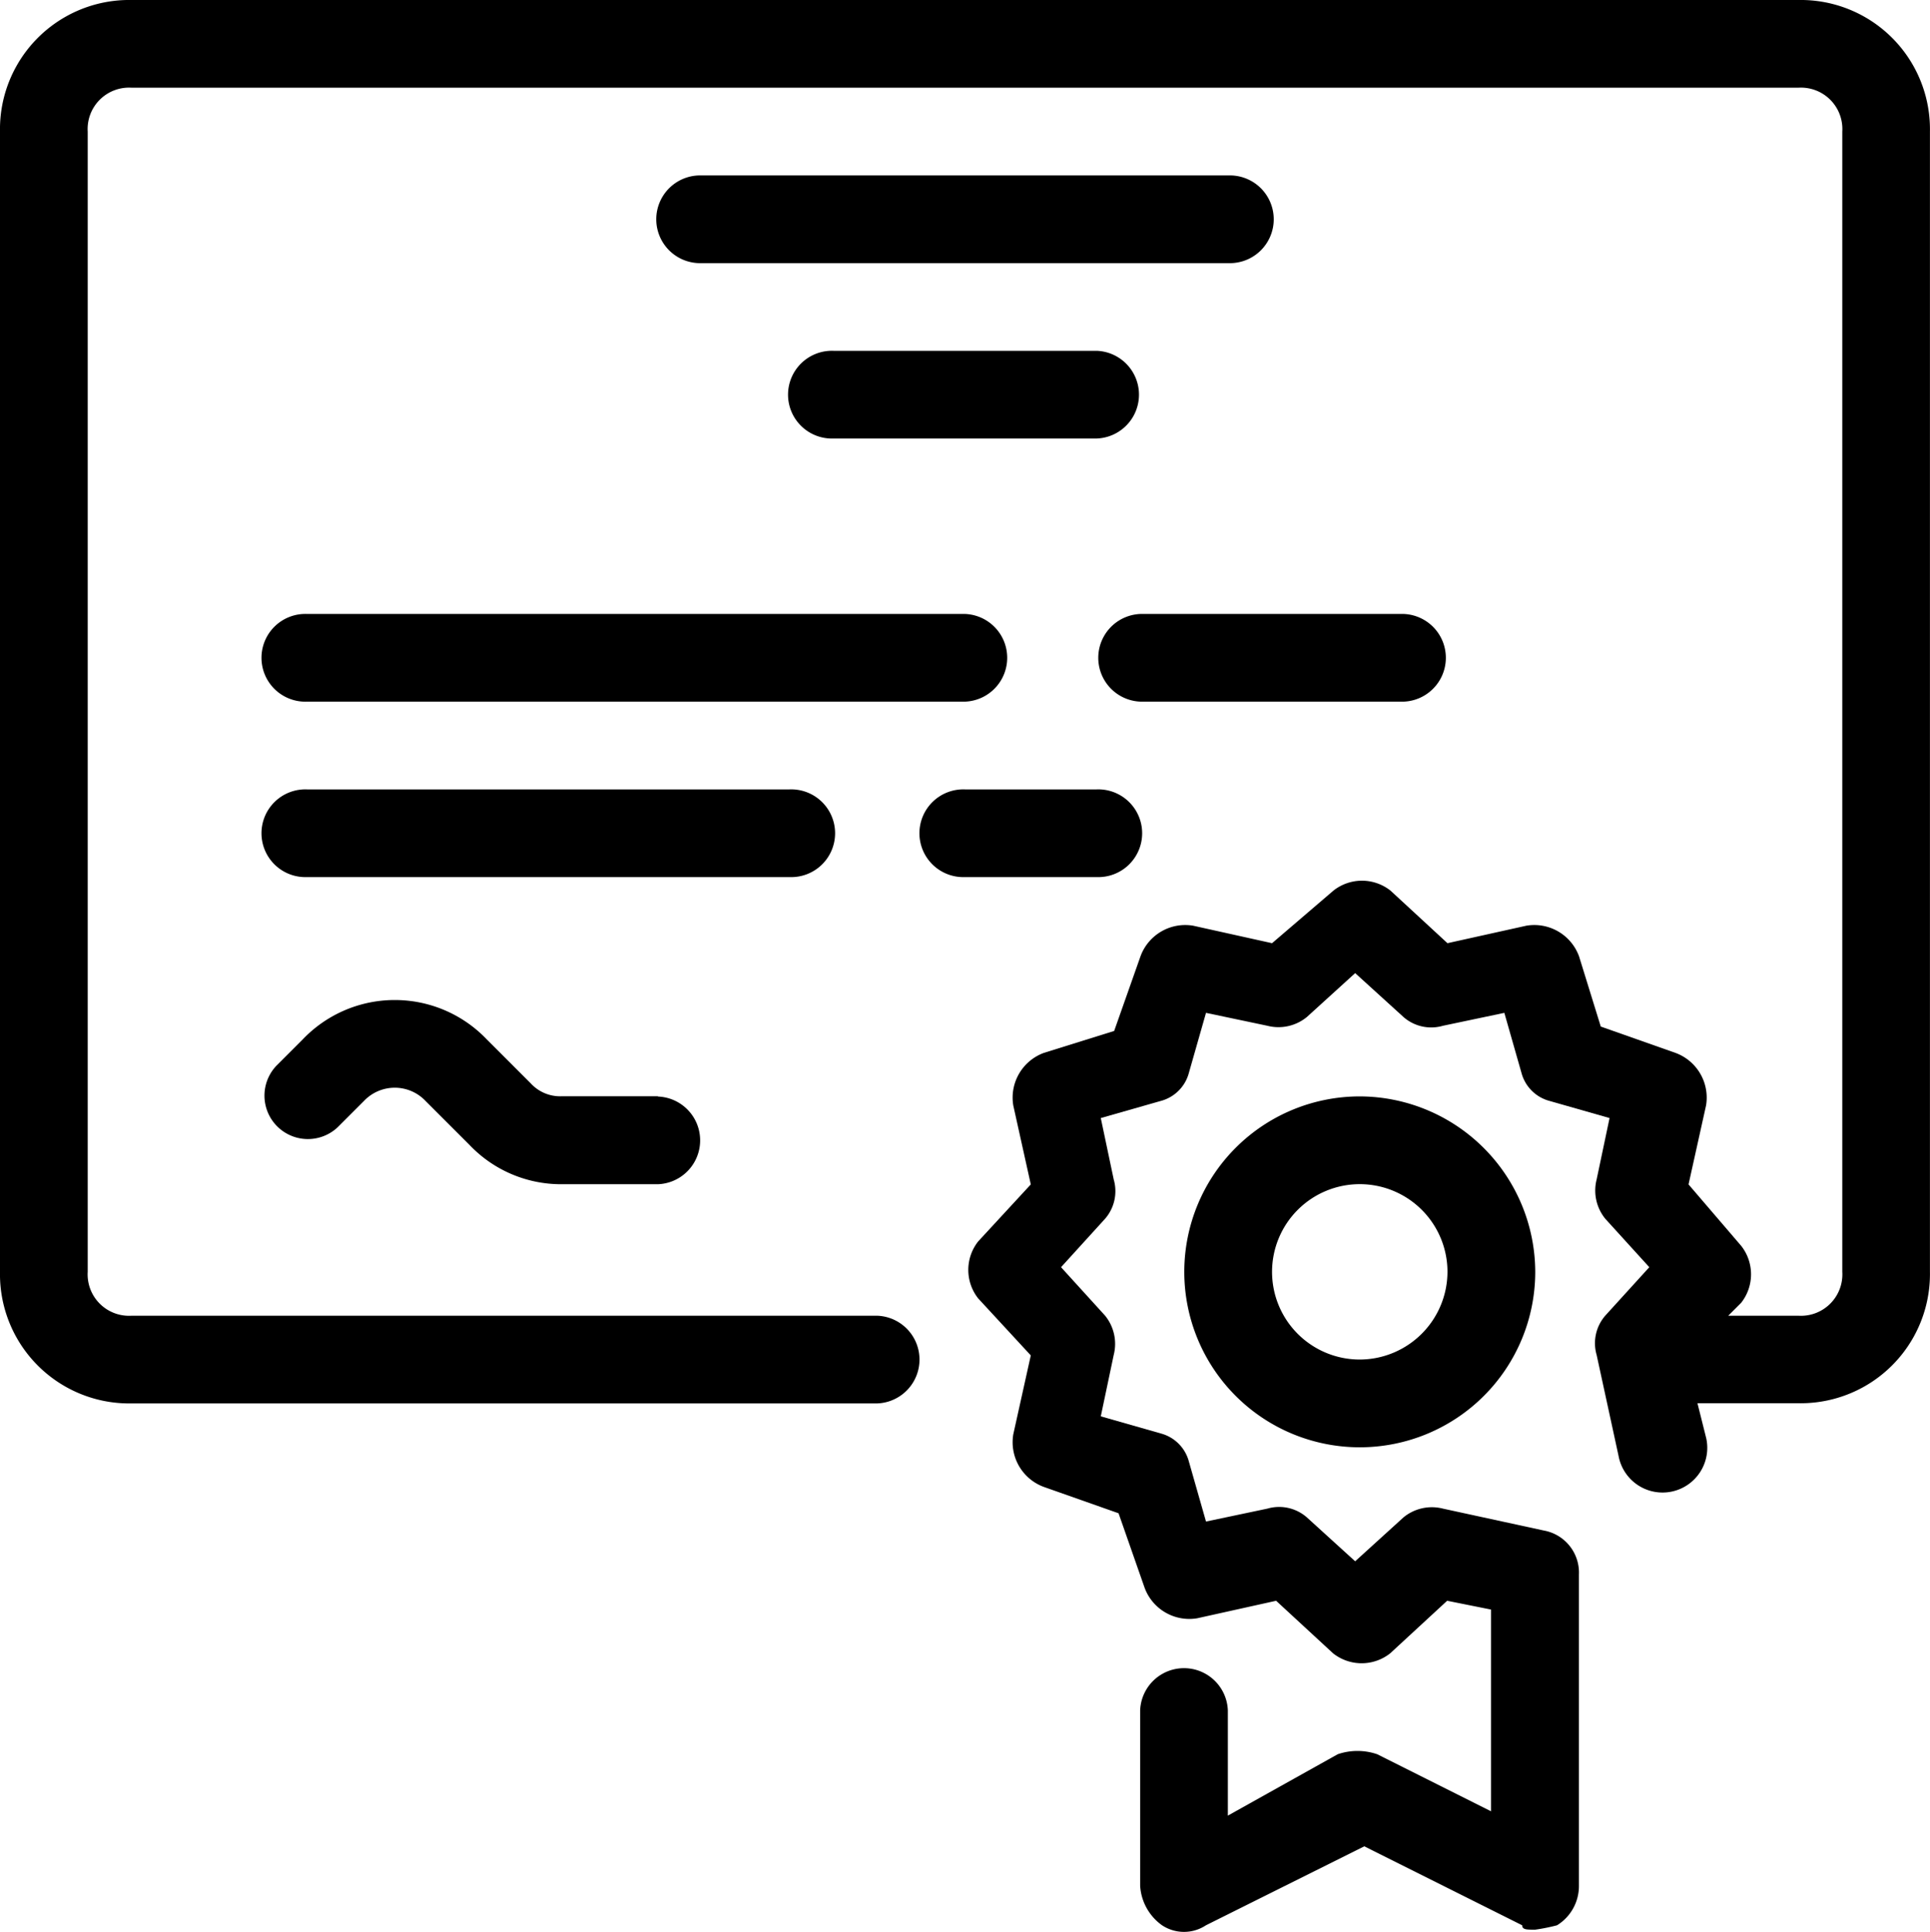
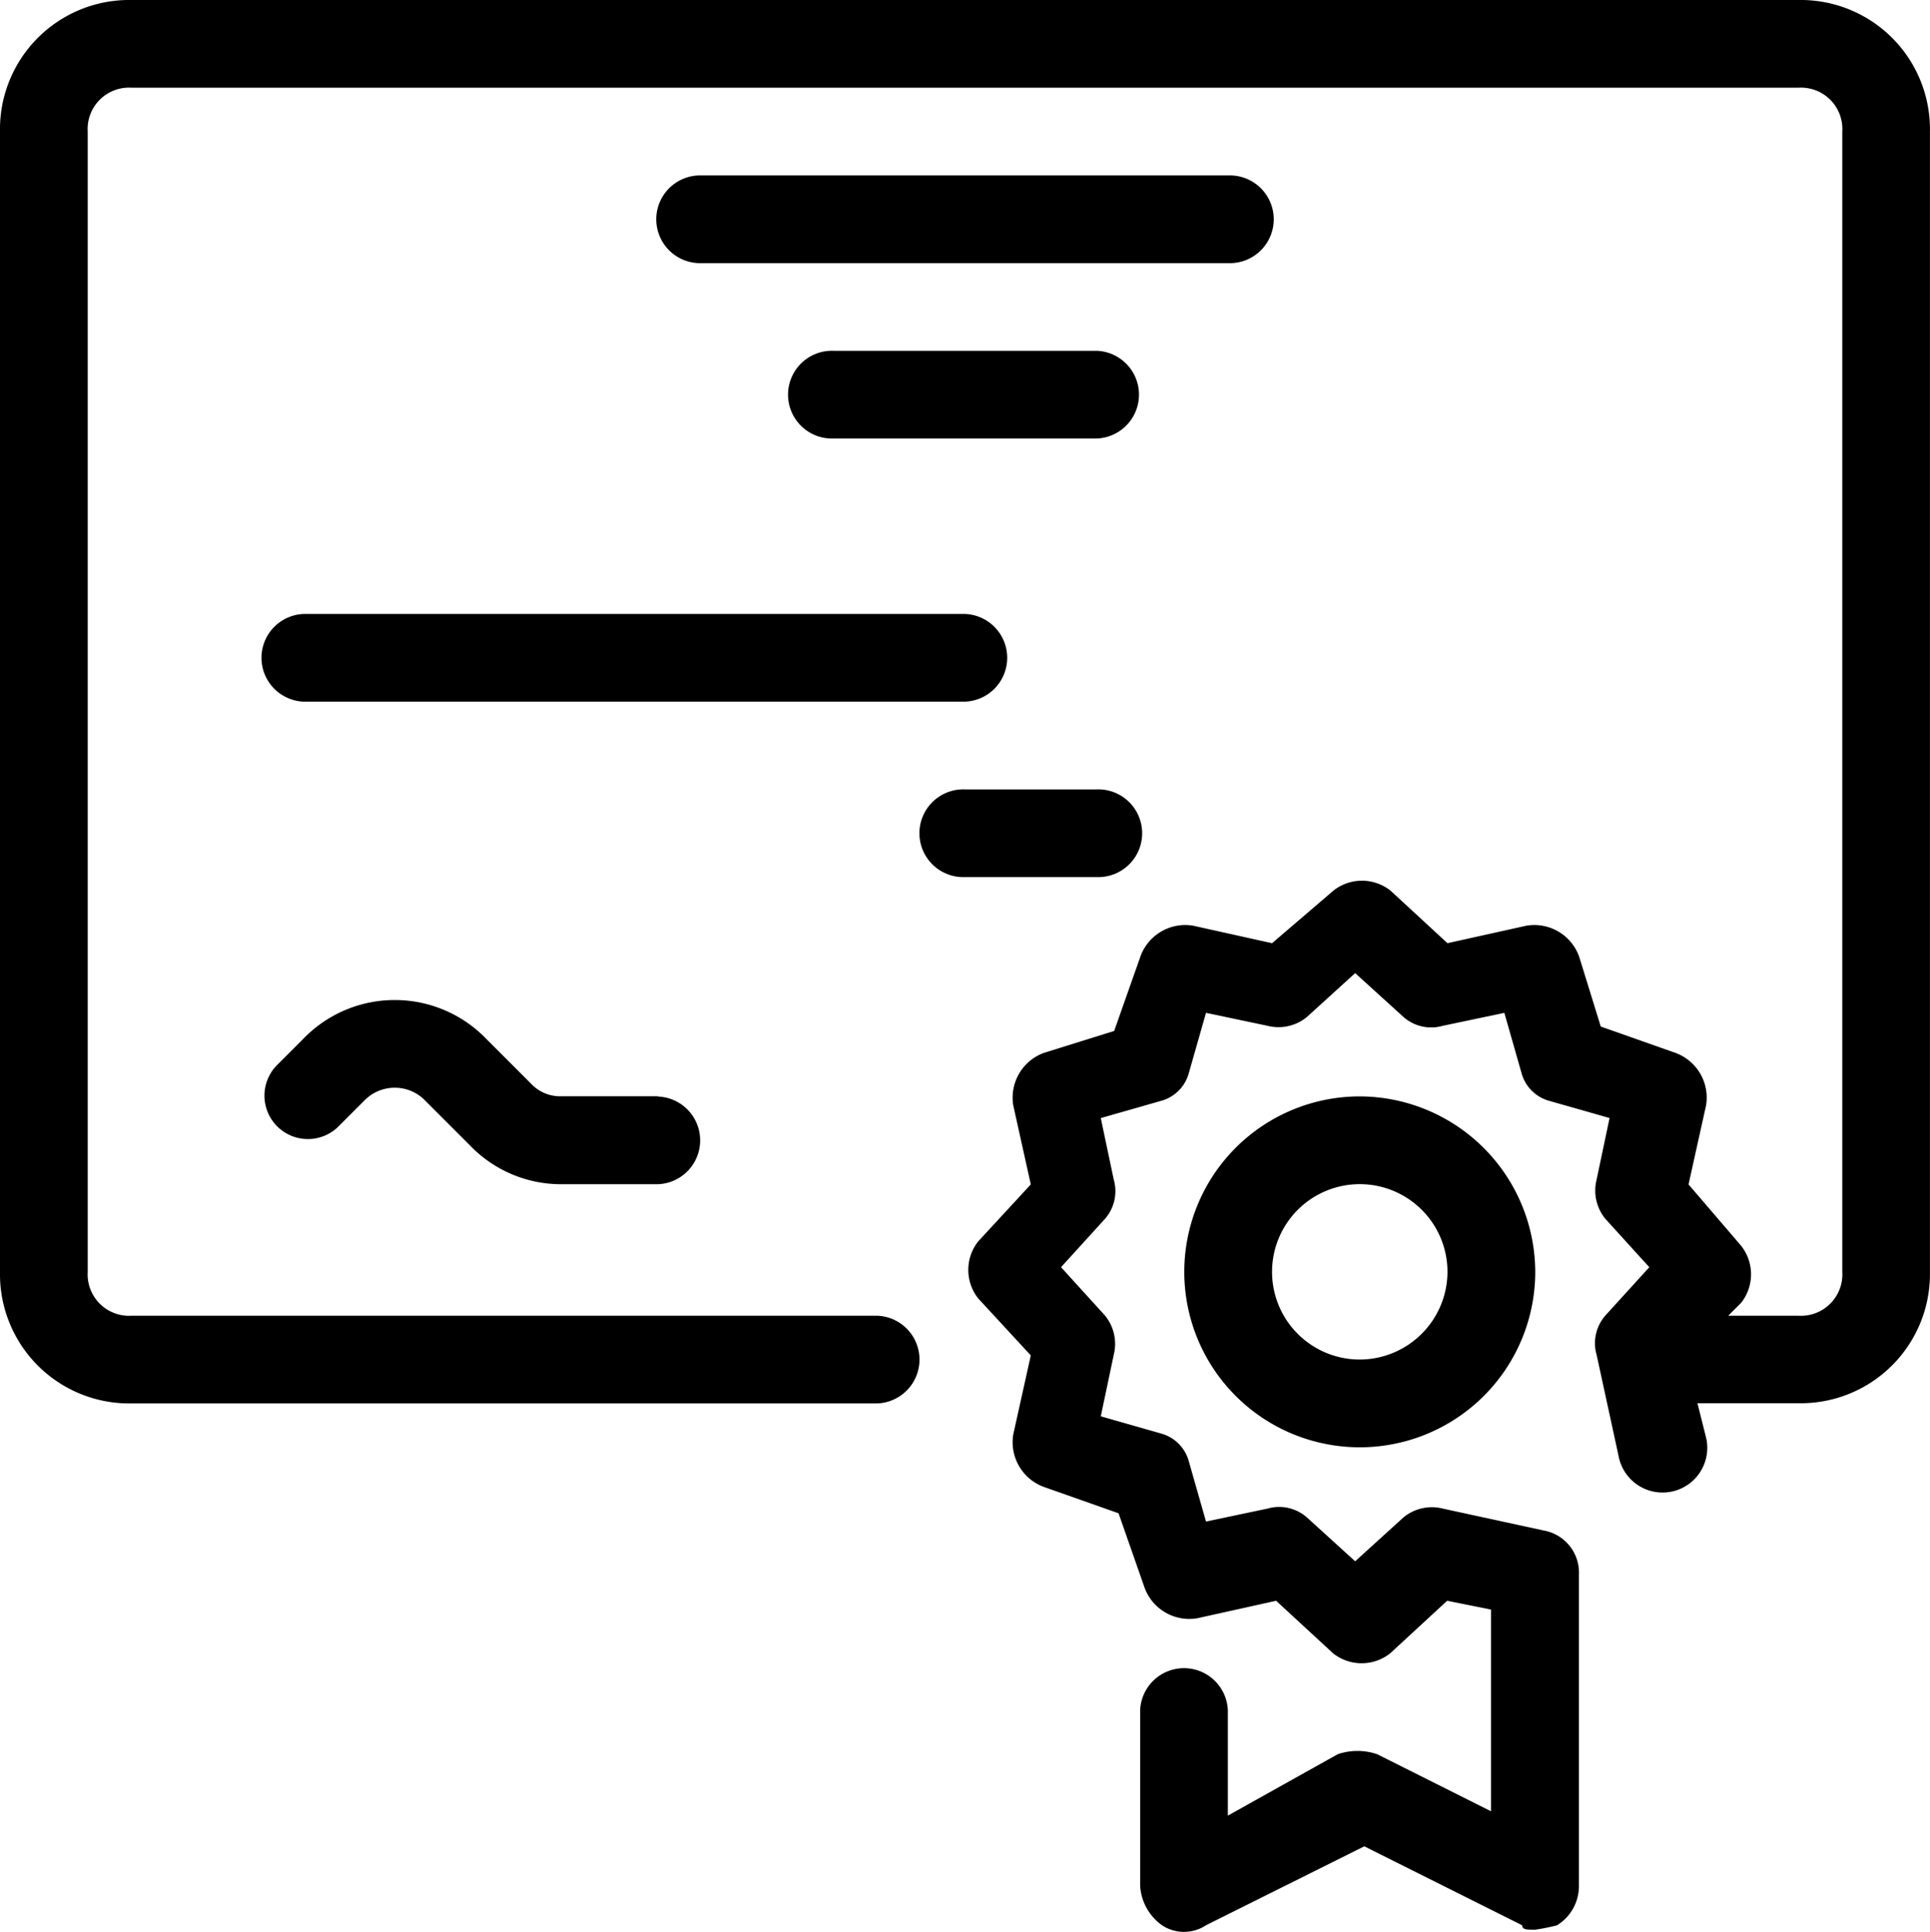
<svg xmlns="http://www.w3.org/2000/svg" width="29.862" height="29.896" viewBox="0 0 29.862 29.896">
  <g id="scholarships" transform="translate(-0.291)">
    <g id="Group_10" data-name="Group 10" transform="translate(0.291)">
      <g id="Group_9" data-name="Group 9" transform="translate(0)">
        <path id="Path_14" data-name="Path 14" d="M28.117,0H2.327A2,2,0,0,0,.291,2.036V19.682a2,2,0,0,0,2.036,2.036H13.865a.679.679,0,0,0,0-1.357H2.327a.641.641,0,0,1-.679-.679V2.036a.641.641,0,0,1,.679-.679h25.79a.641.641,0,0,1,.679.679V19.682a.641.641,0,0,1-.679.679H27.031l.2-.2a.712.712,0,0,0,0-.882l-.814-.95.271-1.222a.737.737,0,0,0-.475-.814l-1.154-.407L24.723,14.8a.737.737,0,0,0-.814-.475l-1.222.271-.882-.814a.712.712,0,0,0-.882,0l-.95.814-1.222-.271a.737.737,0,0,0-.814.475l-.407,1.154-1.086.339a.737.737,0,0,0-.475.814l.271,1.222-.814.882a.712.712,0,0,0,0,.882l.814.882-.271,1.222a.737.737,0,0,0,.475.814l1.154.407L18,24.568a.737.737,0,0,0,.814.475l1.222-.271.882.814a.712.712,0,0,0,.882,0l.882-.814.679.136v3.122L21.6,27.147a.941.941,0,0,0-.611,0l-1.7.95V26.468a.679.679,0,0,0-1.357,0v2.715a.81.81,0,0,0,.339.611.616.616,0,0,0,.679,0L21.4,28.572l2.443,1.222c0,.068.068.068.2.068a2.937,2.937,0,0,0,.339-.068.713.713,0,0,0,.339-.611V24.364a.661.661,0,0,0-.543-.679l-1.561-.339a.692.692,0,0,0-.611.136l-.747.679-.747-.679a.651.651,0,0,0-.611-.136l-.95.2-.271-.95a.612.612,0,0,0-.407-.407l-.95-.271.2-.95a.692.692,0,0,0-.136-.611l-.679-.747.679-.747a.651.651,0,0,0,.136-.611l-.2-.95.95-.271a.612.612,0,0,0,.407-.407l.271-.95.95.2a.692.692,0,0,0,.611-.136l.747-.679.747.679a.651.651,0,0,0,.611.136l.95-.2.271.95a.612.612,0,0,0,.407.407l.95.271-.2.95a.692.692,0,0,0,.136.611l.679.747-.679.747a.651.651,0,0,0-.136.611l.339,1.561a.692.692,0,1,0,1.357-.271l-.136-.543h1.561a2,2,0,0,0,2.036-2.036V2.036A2,2,0,0,0,28.117,0Z" transform="translate(-0.291)" />
      </g>
    </g>
    <g id="Group_12" data-name="Group 12" transform="translate(18.615 16.967)">
      <g id="Group_11" data-name="Group 11">
        <path id="Path_15" data-name="Path 15" d="M317.188,290.909a2.715,2.715,0,1,0,2.715,2.715A2.723,2.723,0,0,0,317.188,290.909Zm0,4.072a1.357,1.357,0,1,1,1.357-1.357A1.361,1.361,0,0,1,317.188,294.981Z" transform="translate(-314.473 -290.909)" />
      </g>
    </g>
    <g id="Group_14" data-name="Group 14" transform="translate(10.471 2.715)">
      <g id="Group_13" data-name="Group 13">
        <path id="Path_16" data-name="Path 16" d="M183.66,46.545h-8.144a.679.679,0,1,0,0,1.357h8.144a.679.679,0,1,0,0-1.357Z" transform="translate(-174.837 -46.545)" />
      </g>
    </g>
    <g id="Group_16" data-name="Group 16" transform="translate(4.363 9.501)">
      <g id="Group_15" data-name="Group 15">
        <path id="Path_17" data-name="Path 17" d="M80.968,162.909H70.788a.679.679,0,1,0,0,1.357h10.18a.679.679,0,0,0,0-1.357Z" transform="translate(-70.109 -162.909)" />
      </g>
    </g>
    <g id="Group_18" data-name="Group 18" transform="translate(4.363 12.216)">
      <g id="Group_17" data-name="Group 17">
-         <path id="Path_18" data-name="Path 18" d="M78.253,209.455H70.788a.679.679,0,1,0,0,1.357h7.465a.679.679,0,1,0,0-1.357Z" transform="translate(-70.109 -209.455)" />
-       </g>
+         </g>
    </g>
    <g id="Group_20" data-name="Group 20" transform="translate(12.507 5.429)">
      <g id="Group_19" data-name="Group 19">
        <path id="Path_19" data-name="Path 19" d="M214.5,93.091h-4.072a.679.679,0,1,0,0,1.357H214.5a.679.679,0,0,0,0-1.357Z" transform="translate(-209.746 -93.091)" />
      </g>
    </g>
    <g id="Group_22" data-name="Group 22" transform="translate(17.258 9.501)">
      <g id="Group_21" data-name="Group 21">
-         <path id="Path_20" data-name="Path 20" d="M295.952,162.909H291.88a.679.679,0,0,0,0,1.357h4.072a.679.679,0,0,0,0-1.357Z" transform="translate(-291.201 -162.909)" />
-       </g>
+         </g>
    </g>
    <g id="Group_24" data-name="Group 24" transform="translate(4.363 15.474)">
      <g id="Group_23" data-name="Group 23">
        <path id="Path_21" data-name="Path 21" d="M76.217,266.8H74.724a.616.616,0,0,1-.475-.2l-.679-.679a1.968,1.968,0,0,0-2.85,0l-.407.407a.672.672,0,0,0,.95.95l.407-.407a.656.656,0,0,1,.95,0l.679.679a1.953,1.953,0,0,0,1.425.611h1.493a.679.679,0,0,0,0-1.357Z" transform="translate(-70.109 -265.309)" />
      </g>
    </g>
    <g id="Group_26" data-name="Group 26" transform="translate(14.543 12.216)">
      <g id="Group_25" data-name="Group 25">
        <path id="Path_22" data-name="Path 22" d="M247.37,209.455h-2.036a.679.679,0,1,0,0,1.357h2.036a.679.679,0,1,0,0-1.357Z" transform="translate(-244.655 -209.455)" />
      </g>
    </g>
  </g>
</svg>